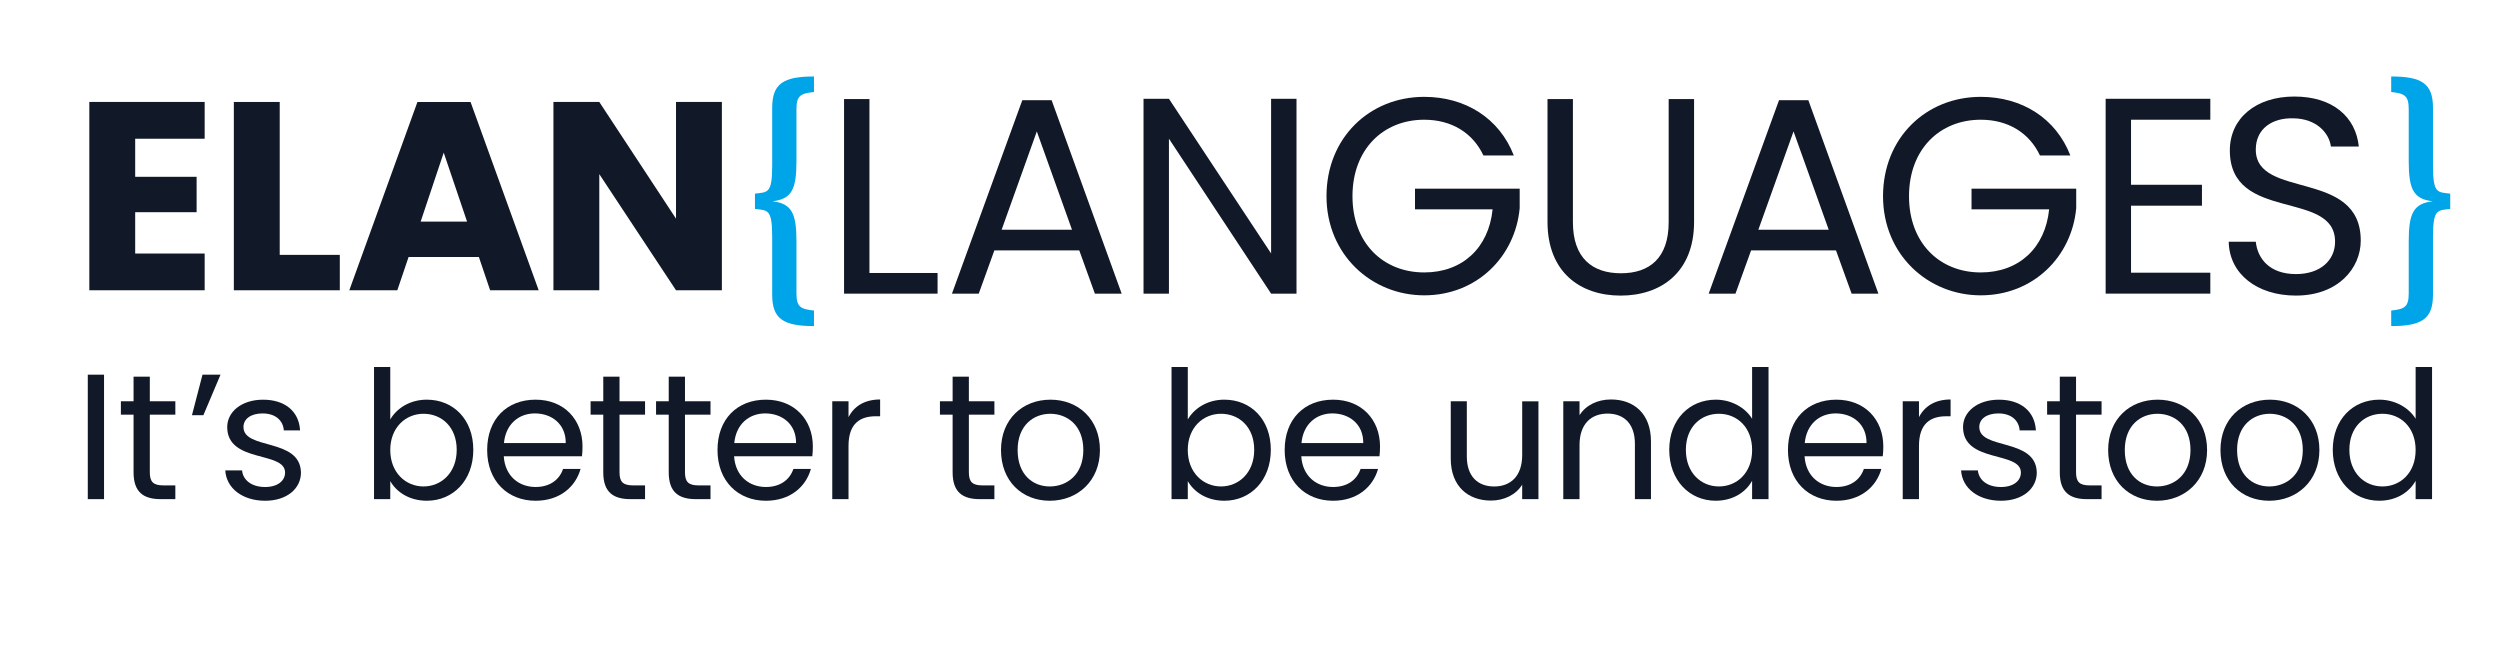
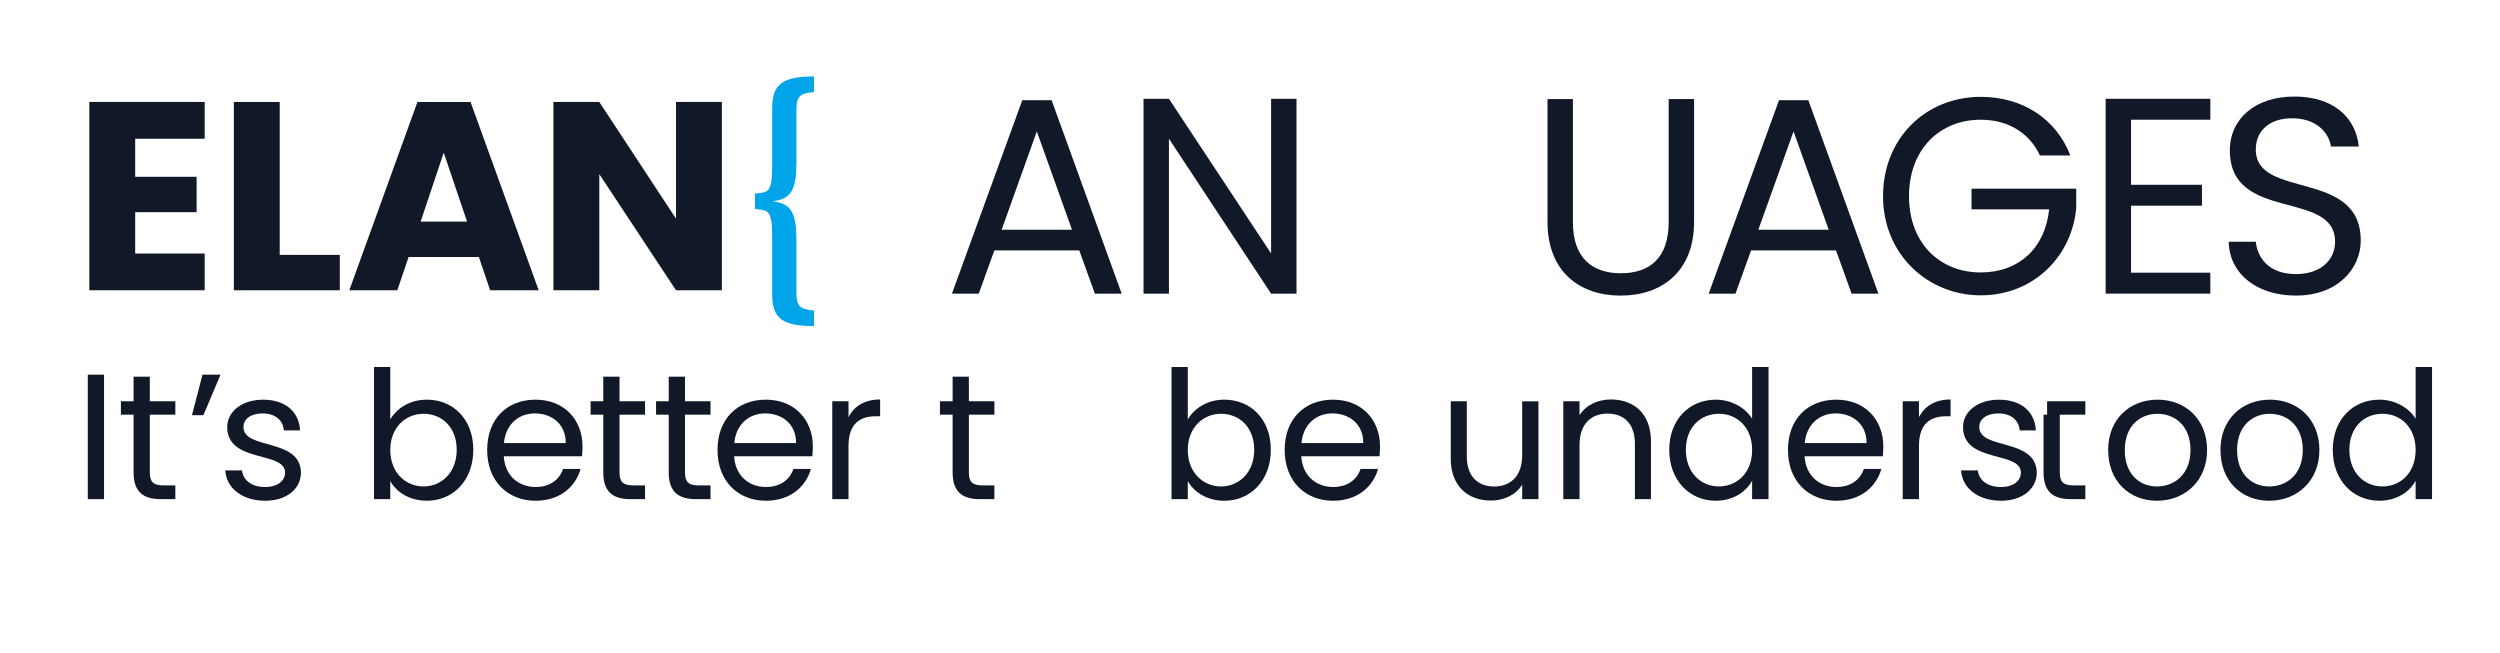
<svg xmlns="http://www.w3.org/2000/svg" id="Ebene_1" viewBox="0 0 1603 419">
  <defs>
    <style>.cls-1{fill:#00a4e9;}.cls-1,.cls-2{stroke-width:0px;}.cls-2{fill:#111827;}.cls-3{isolation:isolate;}</style>
  </defs>
  <g id="ELAN" class="cls-3">
    <g class="cls-3">
      <path class="cls-2" d="M131.23,88.94h-44.55v24.42h39.39v22.7h-39.39v26.49h44.55v23.56H57.27v-120.74h73.96v23.56Z" />
      <path class="cls-2" d="M179.35,65.38v98.04h38.53v22.7h-67.94v-120.74h29.41Z" />
      <path class="cls-2" d="M307.04,164.8h-45.06l-7.22,21.33h-30.79l43.69-120.74h34.06l43.69,120.74h-31.13l-7.22-21.33ZM284.51,97.89l-14.79,44.2h29.76l-14.96-44.2Z" />
      <path class="cls-2" d="M462.87,65.38v120.74h-29.41l-49.19-74.47v74.47h-29.41v-120.74h29.41l49.19,74.82v-74.82h29.41Z" />
    </g>
  </g>
  <g id="Gruppe_13423">
    <g id="Gruppe_13424">
      <g id="Pfad_19850">
-         <path class="cls-1" d="M1560.03,106.24v-37.11c0-15.56-7.23-20.09-26.79-20.09v9.96c8.68.92,11.23,2.37,11.23,11.05v33.31c0,18.11,3.08,24.27,15.38,25.7-12.3,1.45-15.38,7.61-15.38,25.7v33.31c0,8.68-2.52,10.14-11.23,11.05v9.96c19.56,0,26.79-4.53,26.79-20.09v-37.11c0-18.29,3.08-16.84,11.05-17.93v-9.78c-7.97-1.09-11.05.36-11.05-17.93" />
-       </g>
+         </g>
    </g>
-     <path class="cls-2" d="M557.49,63.52v111.52h43.68v13.25h-59.96V63.52h16.29Z" />
    <path class="cls-2" d="M692.01,160.54h-54.42l-10.02,27.75h-17.18l45.11-124.05h18.79l44.93,124.05h-17.18l-10.02-27.75ZM664.8,84.28l-22.55,63.01h45.11l-22.55-63.01Z" />
    <path class="cls-2" d="M831.32,63.34v124.94h-16.29l-65.51-99.35v99.35h-16.29V63.34h16.29l65.51,99.17V63.34h16.29Z" />
-     <path class="cls-2" d="M970.67,99.68h-19.51c-6.8-14.5-20.41-22.91-37.95-22.91-26.31,0-46,18.97-46,49.05s19.69,48.87,46,48.87c24.52,0,41.35-15.75,43.85-40.45h-49.76v-13.25h67.12v12.53c-2.86,30.97-27.39,55.85-61.22,55.85s-62.65-26.13-62.65-63.55,27.57-63.72,62.65-63.72c26.31,0,48.15,13.6,57.46,37.59Z" />
    <path class="cls-2" d="M992.26,63.52h16.29v78.94c0,22.91,12.35,32.76,30.79,32.76s30.61-9.84,30.61-32.76V63.52h16.29v78.76c0,32.4-21.3,47.26-47.08,47.26s-46.9-14.86-46.9-47.26V63.52Z" />
    <path class="cls-2" d="M1177.22,160.54h-54.42l-10.02,27.75h-17.18l45.11-124.05h18.79l44.93,124.05h-17.18l-10.02-27.75ZM1150.01,84.28l-22.55,63.01h45.11l-22.55-63.01Z" />
    <path class="cls-2" d="M1327.52,99.68h-19.51c-6.8-14.5-20.41-22.91-37.95-22.91-26.31,0-46,18.97-46,49.05s19.69,48.87,46,48.87c24.52,0,41.35-15.75,43.85-40.45h-49.76v-13.25h67.12v12.53c-2.86,30.97-27.39,55.85-61.22,55.85s-62.65-26.13-62.65-63.55,27.57-63.72,62.65-63.72c26.31,0,48.15,13.6,57.46,37.59Z" />
    <path class="cls-2" d="M1417.26,76.76h-50.84v41.71h45.47v13.42h-45.47v42.96h50.84v13.42h-67.12V63.34h67.12v13.42Z" />
    <path class="cls-2" d="M1472.19,189.53c-25.06,0-42.78-13.96-43.14-34.55h17.36c1.07,10.38,8.41,20.76,25.78,20.76,15.75,0,25.06-8.95,25.06-20.76,0-33.65-67.48-12.17-67.48-58.53,0-20.58,16.65-34.55,41.35-34.55s39.38,13.07,41.35,32.04h-17.9c-1.07-8.41-8.95-17.9-24.17-18.08-13.42-.36-23.99,6.62-23.99,20.05,0,32.22,67.3,12.17,67.3,58.35,0,17.72-14.5,35.26-41.53,35.26Z" />
  </g>
  <g id="Gruppe_13425">
    <g id="Gruppe_13424-2">
      <g id="Pfad_19850-2">
        <path class="cls-1" d="M495.13,106.24v-37.11c0-15.56,7.23-20.09,26.79-20.09v9.96c-8.68.92-11.23,2.37-11.23,11.05v33.31c0,18.11-3.08,24.27-15.38,25.7,12.3,1.45,15.38,7.61,15.38,25.7v33.31c0,8.68,2.52,10.14,11.23,11.05v9.96c-19.56,0-26.79-4.53-26.79-20.09v-37.11c0-18.29-3.08-16.84-11.05-17.93v-9.78c7.97-1.09,11.05.36,11.05-17.93" />
      </g>
    </g>
  </g>
  <path class="cls-2" d="M56.29,240.24h10.42v79.81h-10.42v-79.81Z" />
  <path class="cls-2" d="M85.64,265.89h-8.13v-8.59h8.13v-15.8h10.42v15.8h16.37v8.59h-16.37v36.98c0,6.18,2.29,8.36,8.7,8.36h7.67v8.82h-9.39c-11.11,0-17.4-4.58-17.4-17.18v-36.98Z" />
  <path class="cls-2" d="M123.08,266.23l6.76-25.99h11.56l-10.99,25.99h-7.33Z" />
  <path class="cls-2" d="M170.09,321.08c-14.66,0-24.96-8.01-25.65-19.46h10.76c.57,6.07,5.95,10.65,14.77,10.65,8.24,0,12.82-4.12,12.82-9.27,0-13.97-37.1-5.84-37.1-29.2,0-9.62,9.05-17.52,23.02-17.52s23.01,7.44,23.7,19.69h-10.42c-.46-6.3-5.27-10.88-13.63-10.88-7.67,0-12.25,3.66-12.25,8.7,0,14.89,36.41,6.76,36.87,29.2,0,10.3-9.05,18.09-22.9,18.09Z" />
  <path class="cls-2" d="M273.71,256.27c16.95,0,29.77,12.59,29.77,32.17s-12.94,32.63-29.77,32.63c-11.45,0-19.58-5.72-23.47-12.59v11.56h-10.42v-84.73h10.42v33.66c4.01-6.98,12.37-12.71,23.47-12.71ZM271.54,265.31c-11.34,0-21.3,8.7-21.3,23.24s9.96,23.36,21.3,23.36,21.3-8.7,21.3-23.47-9.73-23.13-21.3-23.13Z" />
  <path class="cls-2" d="M343.4,321.08c-17.86,0-31.03-12.59-31.03-32.52s12.71-32.29,31.03-32.29,30.11,12.82,30.11,30c0,2.29-.11,4.12-.34,6.3h-50.15c.8,12.71,9.73,19.69,20.38,19.69,9.39,0,15.34-4.81,17.63-11.56h11.22c-3.21,11.45-13.28,20.38-28.85,20.38ZM323.13,284.09h39.62c.11-12.25-9.05-19.01-19.81-19.01-10.19,0-18.66,6.76-19.81,19.01Z" />
  <path class="cls-2" d="M386.82,265.89h-8.13v-8.59h8.13v-15.8h10.42v15.8h16.37v8.59h-16.37v36.98c0,6.18,2.29,8.36,8.7,8.36h7.67v8.82h-9.39c-11.11,0-17.4-4.58-17.4-17.18v-36.98Z" />
  <path class="cls-2" d="M428.79,265.89h-8.13v-8.59h8.13v-15.8h10.42v15.8h16.37v8.59h-16.37v36.98c0,6.18,2.29,8.36,8.7,8.36h7.67v8.82h-9.39c-11.11,0-17.4-4.58-17.4-17.18v-36.98Z" />
  <path class="cls-2" d="M491.09,321.08c-17.86,0-31.03-12.59-31.03-32.52s12.71-32.29,31.03-32.29,30.11,12.82,30.11,30c0,2.29-.11,4.12-.34,6.3h-50.15c.8,12.71,9.73,19.69,20.38,19.69,9.39,0,15.34-4.81,17.63-11.56h11.22c-3.21,11.45-13.28,20.38-28.86,20.38ZM470.82,284.09h39.62c.11-12.25-9.05-19.01-19.81-19.01-10.19,0-18.66,6.76-19.81,19.01Z" />
  <path class="cls-2" d="M544.07,320.05h-10.42v-62.75h10.42v10.19c3.55-6.98,10.3-11.34,20.27-11.34v10.76h-2.75c-9.96,0-17.52,4.47-17.52,19.01v34.12Z" />
  <path class="cls-2" d="M610.82,265.89h-8.13v-8.59h8.13v-15.8h10.42v15.8h16.37v8.59h-16.37v36.98c0,6.18,2.29,8.36,8.7,8.36h7.67v8.82h-9.39c-11.11,0-17.4-4.58-17.4-17.18v-36.98Z" />
-   <path class="cls-2" d="M673.1,321.08c-17.75,0-31.26-12.59-31.26-32.52s13.97-32.29,31.72-32.29,31.72,12.48,31.72,32.29-14.31,32.52-32.17,32.52ZM673.1,311.92c10.88,0,21.53-7.44,21.53-23.36s-10.42-23.24-21.18-23.24-20.95,7.44-20.95,23.24,9.73,23.36,20.61,23.36Z" />
  <path class="cls-2" d="M785.08,256.27c16.95,0,29.77,12.59,29.77,32.17s-12.94,32.63-29.77,32.63c-11.45,0-19.58-5.72-23.47-12.59v11.56h-10.42v-84.73h10.42v33.66c4.01-6.98,12.37-12.71,23.47-12.71ZM782.9,265.31c-11.33,0-21.3,8.7-21.3,23.24s9.96,23.36,21.3,23.36,21.3-8.7,21.3-23.47-9.73-23.13-21.3-23.13Z" />
  <path class="cls-2" d="M854.76,321.08c-17.86,0-31.03-12.59-31.03-32.52s12.71-32.29,31.03-32.29,30.11,12.82,30.11,30c0,2.29-.11,4.12-.34,6.3h-50.15c.8,12.71,9.73,19.69,20.38,19.69,9.39,0,15.34-4.81,17.63-11.56h11.22c-3.21,11.45-13.28,20.38-28.86,20.38ZM834.5,284.09h39.62c.11-12.25-9.05-19.01-19.81-19.01-10.19,0-18.66,6.76-19.81,19.01Z" />
  <path class="cls-2" d="M986.44,320.05h-10.42v-9.27c-4.01,6.53-11.68,10.19-20.04,10.19-14.43,0-25.76-8.93-25.76-26.91v-36.75h10.31v35.38c0,12.71,6.98,19.24,17.52,19.24s17.98-6.64,17.98-20.15v-34.46h10.42v62.75Z" />
  <path class="cls-2" d="M1048.3,284.55c0-12.82-6.99-19.35-17.52-19.35s-17.98,6.64-17.98,20.15v34.69h-10.42v-62.75h10.42v8.93c4.12-6.53,11.68-10.08,20.15-10.08,14.54,0,25.65,8.93,25.65,26.91v36.98h-10.3v-35.5Z" />
  <path class="cls-2" d="M1100.21,256.27c9.85,0,18.89,5.04,23.24,12.25v-33.21h10.53v84.73h-10.53v-11.79c-3.78,6.99-11.91,12.82-23.36,12.82-16.83,0-29.77-13.17-29.77-32.63s12.94-32.17,29.88-32.17ZM1102.16,265.31c-11.45,0-21.18,8.36-21.18,23.13s9.73,23.47,21.18,23.47,21.3-8.59,21.3-23.36-9.85-23.24-21.3-23.24Z" />
  <path class="cls-2" d="M1177.47,321.08c-17.86,0-31.03-12.59-31.03-32.52s12.71-32.29,31.03-32.29,30.11,12.82,30.11,30c0,2.29-.11,4.12-.34,6.3h-50.15c.8,12.71,9.73,19.69,20.38,19.69,9.39,0,15.34-4.81,17.63-11.56h11.22c-3.21,11.45-13.28,20.38-28.86,20.38ZM1157.2,284.09h39.62c.11-12.25-9.05-19.01-19.81-19.01-10.19,0-18.66,6.76-19.81,19.01Z" />
  <path class="cls-2" d="M1230.45,320.05h-10.42v-62.75h10.42v10.19c3.55-6.98,10.3-11.34,20.27-11.34v10.76h-2.75c-9.96,0-17.52,4.47-17.52,19.01v34.12Z" />
  <path class="cls-2" d="M1283.1,321.08c-14.66,0-24.96-8.01-25.65-19.46h10.76c.57,6.07,5.95,10.65,14.77,10.65,8.24,0,12.82-4.12,12.82-9.27,0-13.97-37.1-5.84-37.1-29.2,0-9.62,9.05-17.52,23.02-17.52s23.01,7.44,23.7,19.69h-10.42c-.46-6.3-5.27-10.88-13.63-10.88-7.67,0-12.25,3.66-12.25,8.7,0,14.89,36.41,6.76,36.87,29.2,0,10.3-9.05,18.09-22.9,18.09Z" />
-   <path class="cls-2" d="M1320.74,265.89h-8.13v-8.59h8.13v-15.8h10.42v15.8h16.37v8.59h-16.37v36.98c0,6.18,2.29,8.36,8.7,8.36h7.67v8.82h-9.39c-11.11,0-17.4-4.58-17.4-17.18v-36.98Z" />
+   <path class="cls-2" d="M1320.74,265.89h-8.13v-8.59h8.13v-15.8v15.8h16.37v8.59h-16.37v36.98c0,6.18,2.29,8.36,8.7,8.36h7.67v8.82h-9.39c-11.11,0-17.4-4.58-17.4-17.18v-36.98Z" />
  <path class="cls-2" d="M1383.01,321.08c-17.75,0-31.26-12.59-31.26-32.52s13.97-32.29,31.72-32.29,31.72,12.48,31.72,32.29-14.31,32.52-32.17,32.52ZM1383.01,311.92c10.88,0,21.53-7.44,21.53-23.36s-10.42-23.24-21.18-23.24-20.95,7.44-20.95,23.24,9.73,23.36,20.61,23.36Z" />
  <path class="cls-2" d="M1455.02,321.08c-17.75,0-31.26-12.59-31.26-32.52s13.97-32.29,31.72-32.29,31.72,12.48,31.72,32.29-14.31,32.52-32.17,32.52ZM1455.02,311.92c10.88,0,21.53-7.44,21.53-23.36s-10.42-23.24-21.18-23.24-20.95,7.44-20.95,23.24,9.73,23.36,20.61,23.36Z" />
  <path class="cls-2" d="M1525.66,256.27c9.85,0,18.89,5.04,23.24,12.25v-33.21h10.53v84.73h-10.53v-11.79c-3.78,6.99-11.91,12.82-23.36,12.82-16.83,0-29.77-13.17-29.77-32.63s12.94-32.17,29.88-32.17ZM1527.6,265.31c-11.45,0-21.18,8.36-21.18,23.13s9.73,23.47,21.18,23.47,21.3-8.59,21.3-23.36-9.85-23.24-21.3-23.24Z" />
</svg>